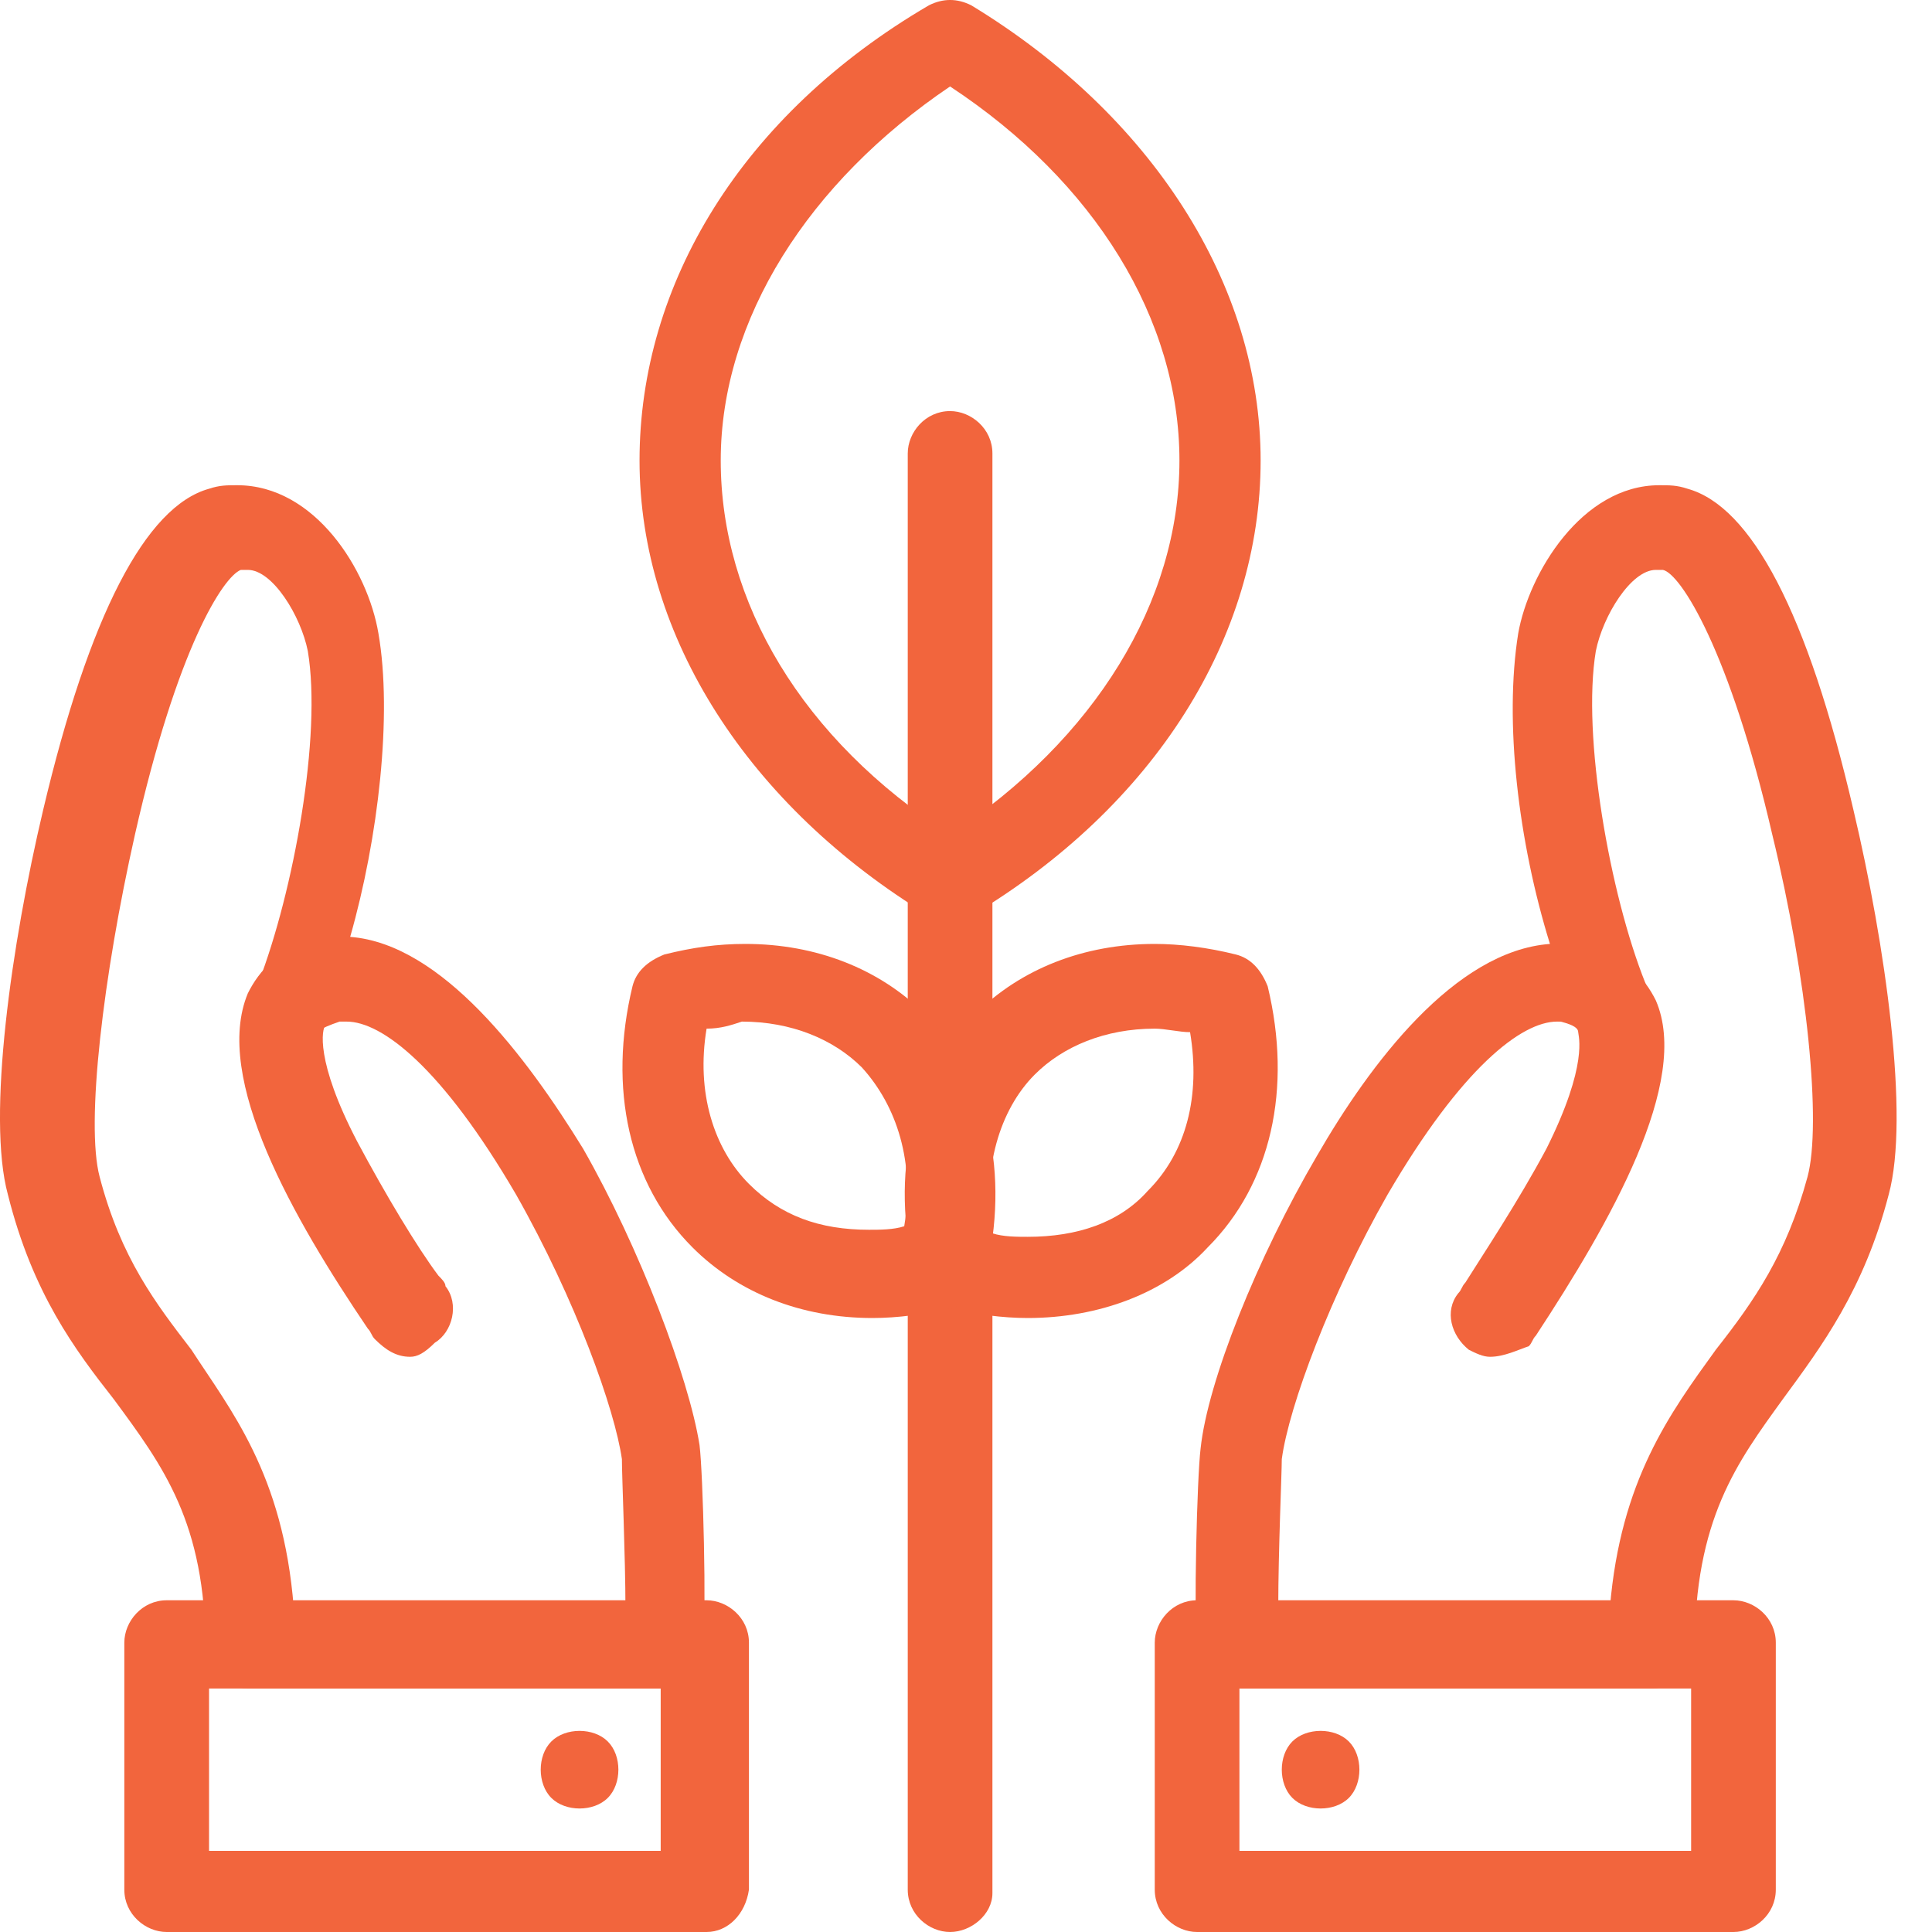
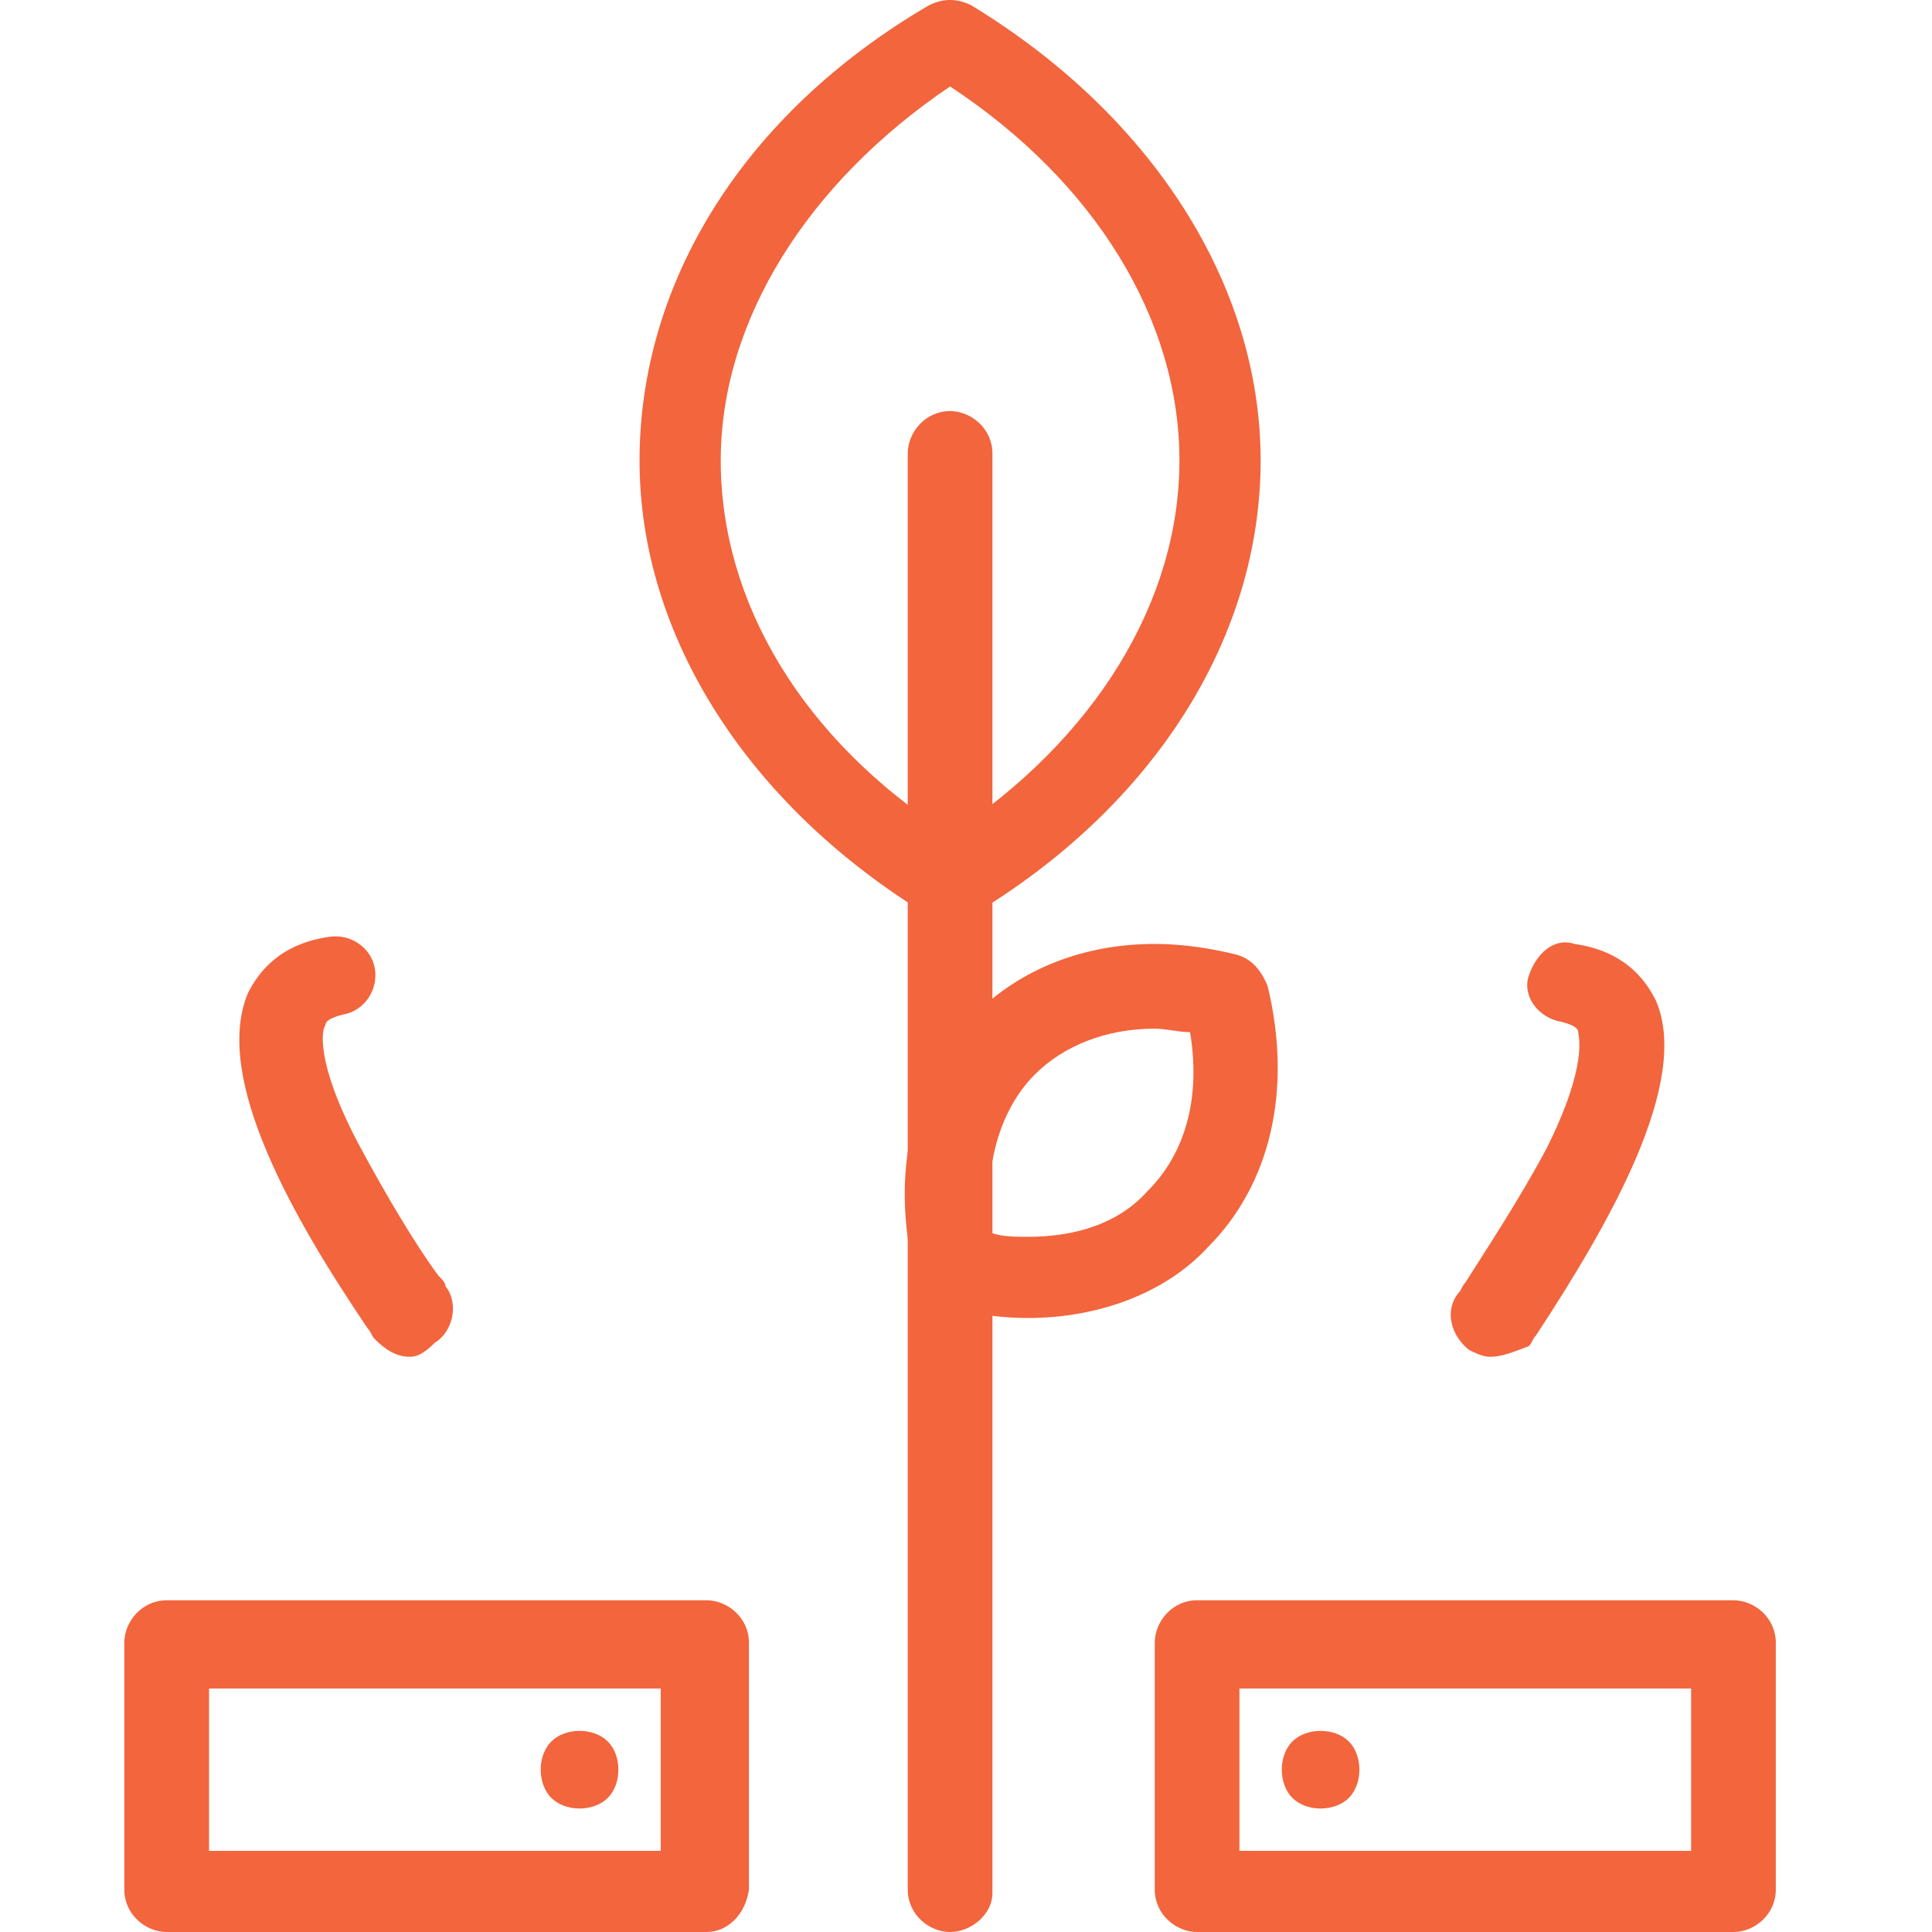
<svg xmlns="http://www.w3.org/2000/svg" width="40" height="40" viewBox="0 0 40 40" fill="none">
  <path d="M30.849 28.091C30.703 28.091 30.556 28.018 30.41 27.945C30.045 27.653 29.899 27.142 30.191 26.776C30.264 26.703 30.264 26.63 30.337 26.557C30.703 25.973 31.433 24.877 32.018 23.781C32.894 22.027 32.675 21.443 32.675 21.37C32.675 21.297 32.602 21.224 32.31 21.151C31.872 21.078 31.506 20.639 31.652 20.201C31.798 19.763 32.164 19.397 32.602 19.544C33.625 19.69 34.063 20.274 34.282 20.712C35.013 22.393 33.333 25.315 31.798 27.653C31.725 27.726 31.725 27.799 31.652 27.872C31.433 27.945 31.141 28.091 30.849 28.091Z" fill="#F2653D" />
-   <path d="M34.209 34.959H25.661C25.223 34.959 24.857 34.667 24.784 34.228C24.711 33.425 24.784 30.575 24.857 29.991C25.003 28.603 26.026 26.046 27.268 23.927C28.364 22.027 30.117 19.689 32.09 19.543C31.433 17.425 31.14 14.941 31.433 13.114C31.652 11.872 32.748 10.046 34.355 10.046C34.574 10.046 34.72 10.046 34.939 10.119C36.255 10.484 37.423 12.676 38.373 16.767C39.031 19.543 39.542 23.123 39.104 24.731C38.592 26.703 37.716 27.872 36.912 28.968C35.962 30.283 35.086 31.452 35.086 34.155C35.013 34.594 34.647 34.959 34.209 34.959ZM26.465 33.279H33.332C33.551 30.648 34.574 29.26 35.524 27.945C36.328 26.922 36.985 25.973 37.423 24.365C37.716 23.269 37.423 20.274 36.693 17.279C35.816 13.479 34.793 11.872 34.428 11.799C34.355 11.799 34.355 11.799 34.282 11.799C33.77 11.799 33.186 12.749 33.04 13.479C32.748 15.233 33.332 18.52 34.063 20.347C34.209 20.712 34.063 21.151 33.77 21.37C33.478 21.589 33.04 21.589 32.748 21.297C32.748 21.297 32.602 21.224 32.382 21.151C32.309 21.151 32.309 21.151 32.236 21.151C31.506 21.151 30.264 22.101 28.729 24.731C27.56 26.776 26.684 29.114 26.538 30.21C26.538 30.502 26.465 32.11 26.465 33.279Z" fill="#F2653D" />
  <path d="M35.889 40H24.784C24.346 40 23.908 39.635 23.908 39.123V34.009C23.908 33.571 24.273 33.132 24.784 33.132H35.889C36.328 33.132 36.766 33.498 36.766 34.009V39.123C36.766 39.635 36.328 40 35.889 40ZM25.661 38.32H35.013V34.959H25.661V38.32Z" fill="#F2653D" />
  <path d="M27.342 37.443C27.123 37.443 26.903 37.37 26.757 37.224C26.611 37.078 26.538 36.858 26.538 36.639C26.538 36.42 26.611 36.201 26.757 36.055C26.903 35.909 27.123 35.836 27.342 35.836C27.561 35.836 27.78 35.909 27.926 36.055C28.072 36.201 28.145 36.42 28.145 36.639C28.145 36.858 28.072 37.078 27.926 37.224C27.78 37.37 27.561 37.443 27.342 37.443Z" fill="#F2653D" />
  <path d="M8.492 28.091C8.2 28.091 7.981 27.945 7.761 27.726C7.688 27.653 7.688 27.58 7.615 27.507C6.081 25.242 4.401 22.32 5.131 20.566C5.35 20.128 5.789 19.543 6.812 19.397C7.25 19.324 7.688 19.616 7.761 20.055C7.835 20.493 7.542 20.931 7.104 21.005C6.812 21.078 6.739 21.151 6.739 21.224C6.666 21.297 6.519 21.954 7.396 23.635C7.981 24.731 8.638 25.826 9.077 26.411C9.15 26.484 9.223 26.557 9.223 26.63C9.515 26.995 9.369 27.58 9.003 27.799C8.784 28.018 8.638 28.091 8.492 28.091Z" fill="#F2653D" />
-   <path d="M13.679 34.959H5.131C4.693 34.959 4.255 34.594 4.255 34.155C4.255 31.525 3.378 30.356 2.355 28.968C1.552 27.945 0.675 26.776 0.163 24.731C-0.275 23.123 0.236 19.543 0.894 16.767C1.844 12.749 3.013 10.484 4.328 10.119C4.547 10.046 4.693 10.046 4.912 10.046C6.52 10.046 7.615 11.799 7.835 13.114C8.127 14.794 7.835 17.352 7.25 19.397C9.15 19.543 10.903 21.881 12.072 23.781C13.241 25.826 14.264 28.53 14.483 29.918C14.556 30.502 14.629 33.352 14.556 34.155C14.483 34.594 14.118 34.959 13.679 34.959ZM6.081 33.279H12.949C12.949 32.256 12.876 30.575 12.876 30.21C12.73 29.187 11.926 26.922 10.684 24.731C9.15 22.101 7.908 21.151 7.177 21.151C7.104 21.151 7.104 21.151 7.031 21.151C6.812 21.224 6.666 21.297 6.666 21.297C6.373 21.589 5.935 21.589 5.643 21.37C5.351 21.151 5.205 20.712 5.351 20.347C6.081 18.448 6.666 15.233 6.373 13.479C6.227 12.749 5.643 11.799 5.131 11.799C5.058 11.799 5.058 11.799 4.985 11.799C4.62 11.945 3.67 13.406 2.794 17.279C2.136 20.201 1.771 23.269 2.063 24.365C2.501 26.046 3.232 26.995 3.963 27.945C4.766 29.187 5.862 30.502 6.081 33.279Z" fill="#F2653D" />
  <path d="M14.629 40H3.451C3.013 40 2.574 39.635 2.574 39.123V34.009C2.574 33.571 2.94 33.132 3.451 33.132H14.629C15.067 33.132 15.506 33.498 15.506 34.009V39.123C15.433 39.635 15.067 40 14.629 40ZM4.328 38.32H13.679V34.959H4.328V38.32Z" fill="#F2653D" />
  <path d="M11.999 37.443C11.78 37.443 11.561 37.37 11.415 37.224C11.268 37.078 11.195 36.858 11.195 36.639C11.195 36.42 11.268 36.201 11.415 36.055C11.561 35.909 11.78 35.836 11.999 35.836C12.218 35.836 12.437 35.909 12.583 36.055C12.73 36.201 12.803 36.42 12.803 36.639C12.803 36.858 12.73 37.078 12.583 37.224C12.437 37.37 12.218 37.443 11.999 37.443Z" fill="#F2653D" />
  <path d="M19.67 40C19.232 40 18.794 39.635 18.794 39.123V9.388C18.794 8.95 19.159 8.511 19.67 8.511C20.108 8.511 20.547 8.877 20.547 9.388V39.196C20.547 39.635 20.108 40 19.67 40Z" fill="#F2653D" />
  <path d="M19.67 19.105C19.524 19.105 19.378 19.032 19.232 18.959C15.506 16.694 13.241 13.187 13.241 9.534C13.241 5.881 15.36 2.374 19.232 0.11C19.524 -0.037 19.817 -0.037 20.109 0.11C23.835 2.374 26.1 5.881 26.1 9.534C26.1 13.187 23.908 16.694 20.109 18.959C19.963 19.032 19.817 19.105 19.67 19.105ZM19.67 1.79C16.748 3.763 14.922 6.612 14.922 9.534C14.922 12.457 16.602 15.306 19.67 17.279C22.666 15.306 24.419 12.457 24.419 9.534C24.419 6.612 22.666 3.763 19.67 1.79Z" fill="#F2653D" />
  <path d="M21.278 27.288C20.766 27.288 20.182 27.215 19.597 27.068C19.305 26.995 19.086 26.776 18.94 26.411C18.428 24.292 18.867 22.32 20.182 21.005C21.132 20.055 22.447 19.543 23.908 19.543C24.419 19.543 25.004 19.616 25.588 19.762C25.881 19.836 26.1 20.055 26.246 20.42C26.757 22.539 26.319 24.511 25.004 25.826C24.127 26.776 22.739 27.288 21.278 27.288ZM20.547 25.534C20.766 25.607 21.059 25.607 21.278 25.607C22.301 25.607 23.177 25.315 23.762 24.657C24.566 23.854 24.858 22.685 24.639 21.37C24.419 21.37 24.127 21.297 23.908 21.297C22.885 21.297 22.008 21.662 21.424 22.247C20.693 22.977 20.328 24.219 20.547 25.534Z" fill="#F2653D" />
-   <path d="M18.063 27.288C16.602 27.288 15.287 26.776 14.337 25.826C13.022 24.511 12.584 22.539 13.095 20.42C13.168 20.128 13.387 19.909 13.753 19.762C14.337 19.616 14.849 19.543 15.433 19.543C16.894 19.543 18.209 20.055 19.159 21.005C20.474 22.32 20.913 24.292 20.401 26.411C20.328 26.703 20.109 26.922 19.744 27.068C19.159 27.215 18.575 27.288 18.063 27.288ZM14.629 21.297C14.41 22.612 14.776 23.781 15.506 24.511C16.164 25.169 16.967 25.461 17.99 25.461C18.209 25.461 18.502 25.461 18.721 25.388C18.94 24.073 18.575 22.904 17.844 22.1C17.26 21.516 16.383 21.151 15.36 21.151C15.141 21.224 14.922 21.297 14.629 21.297Z" fill="#F2653D" />
</svg>